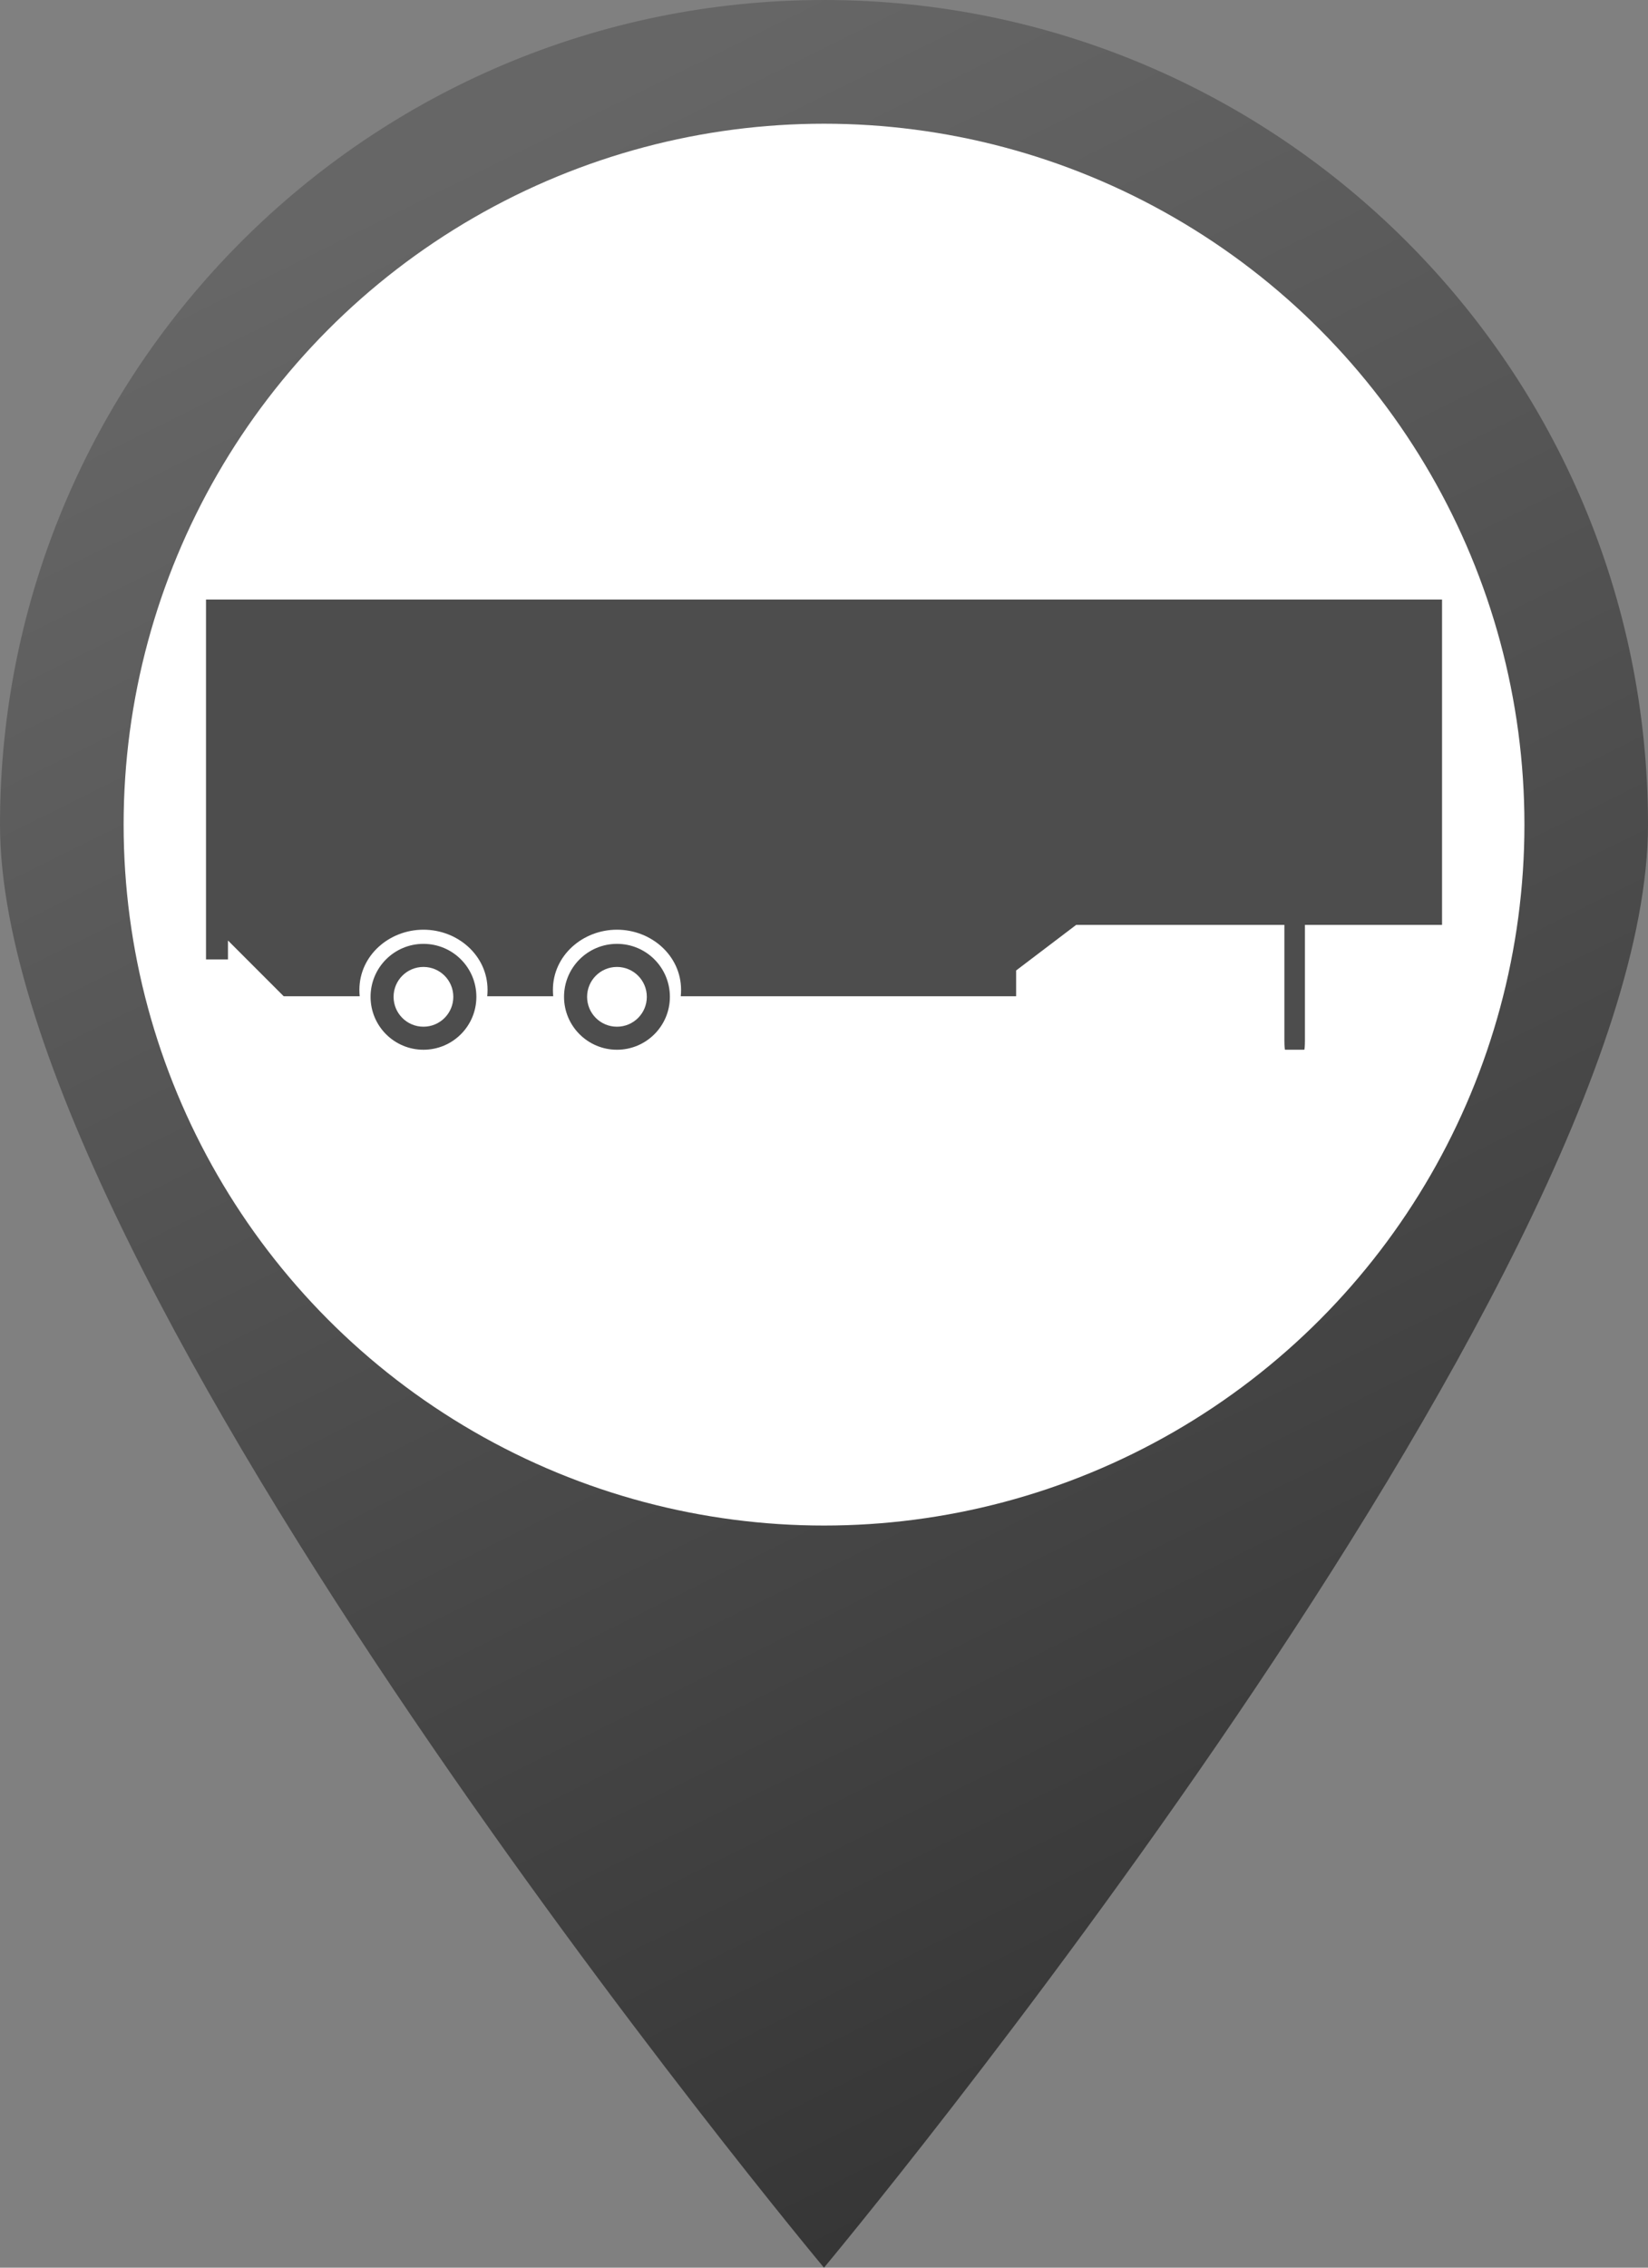
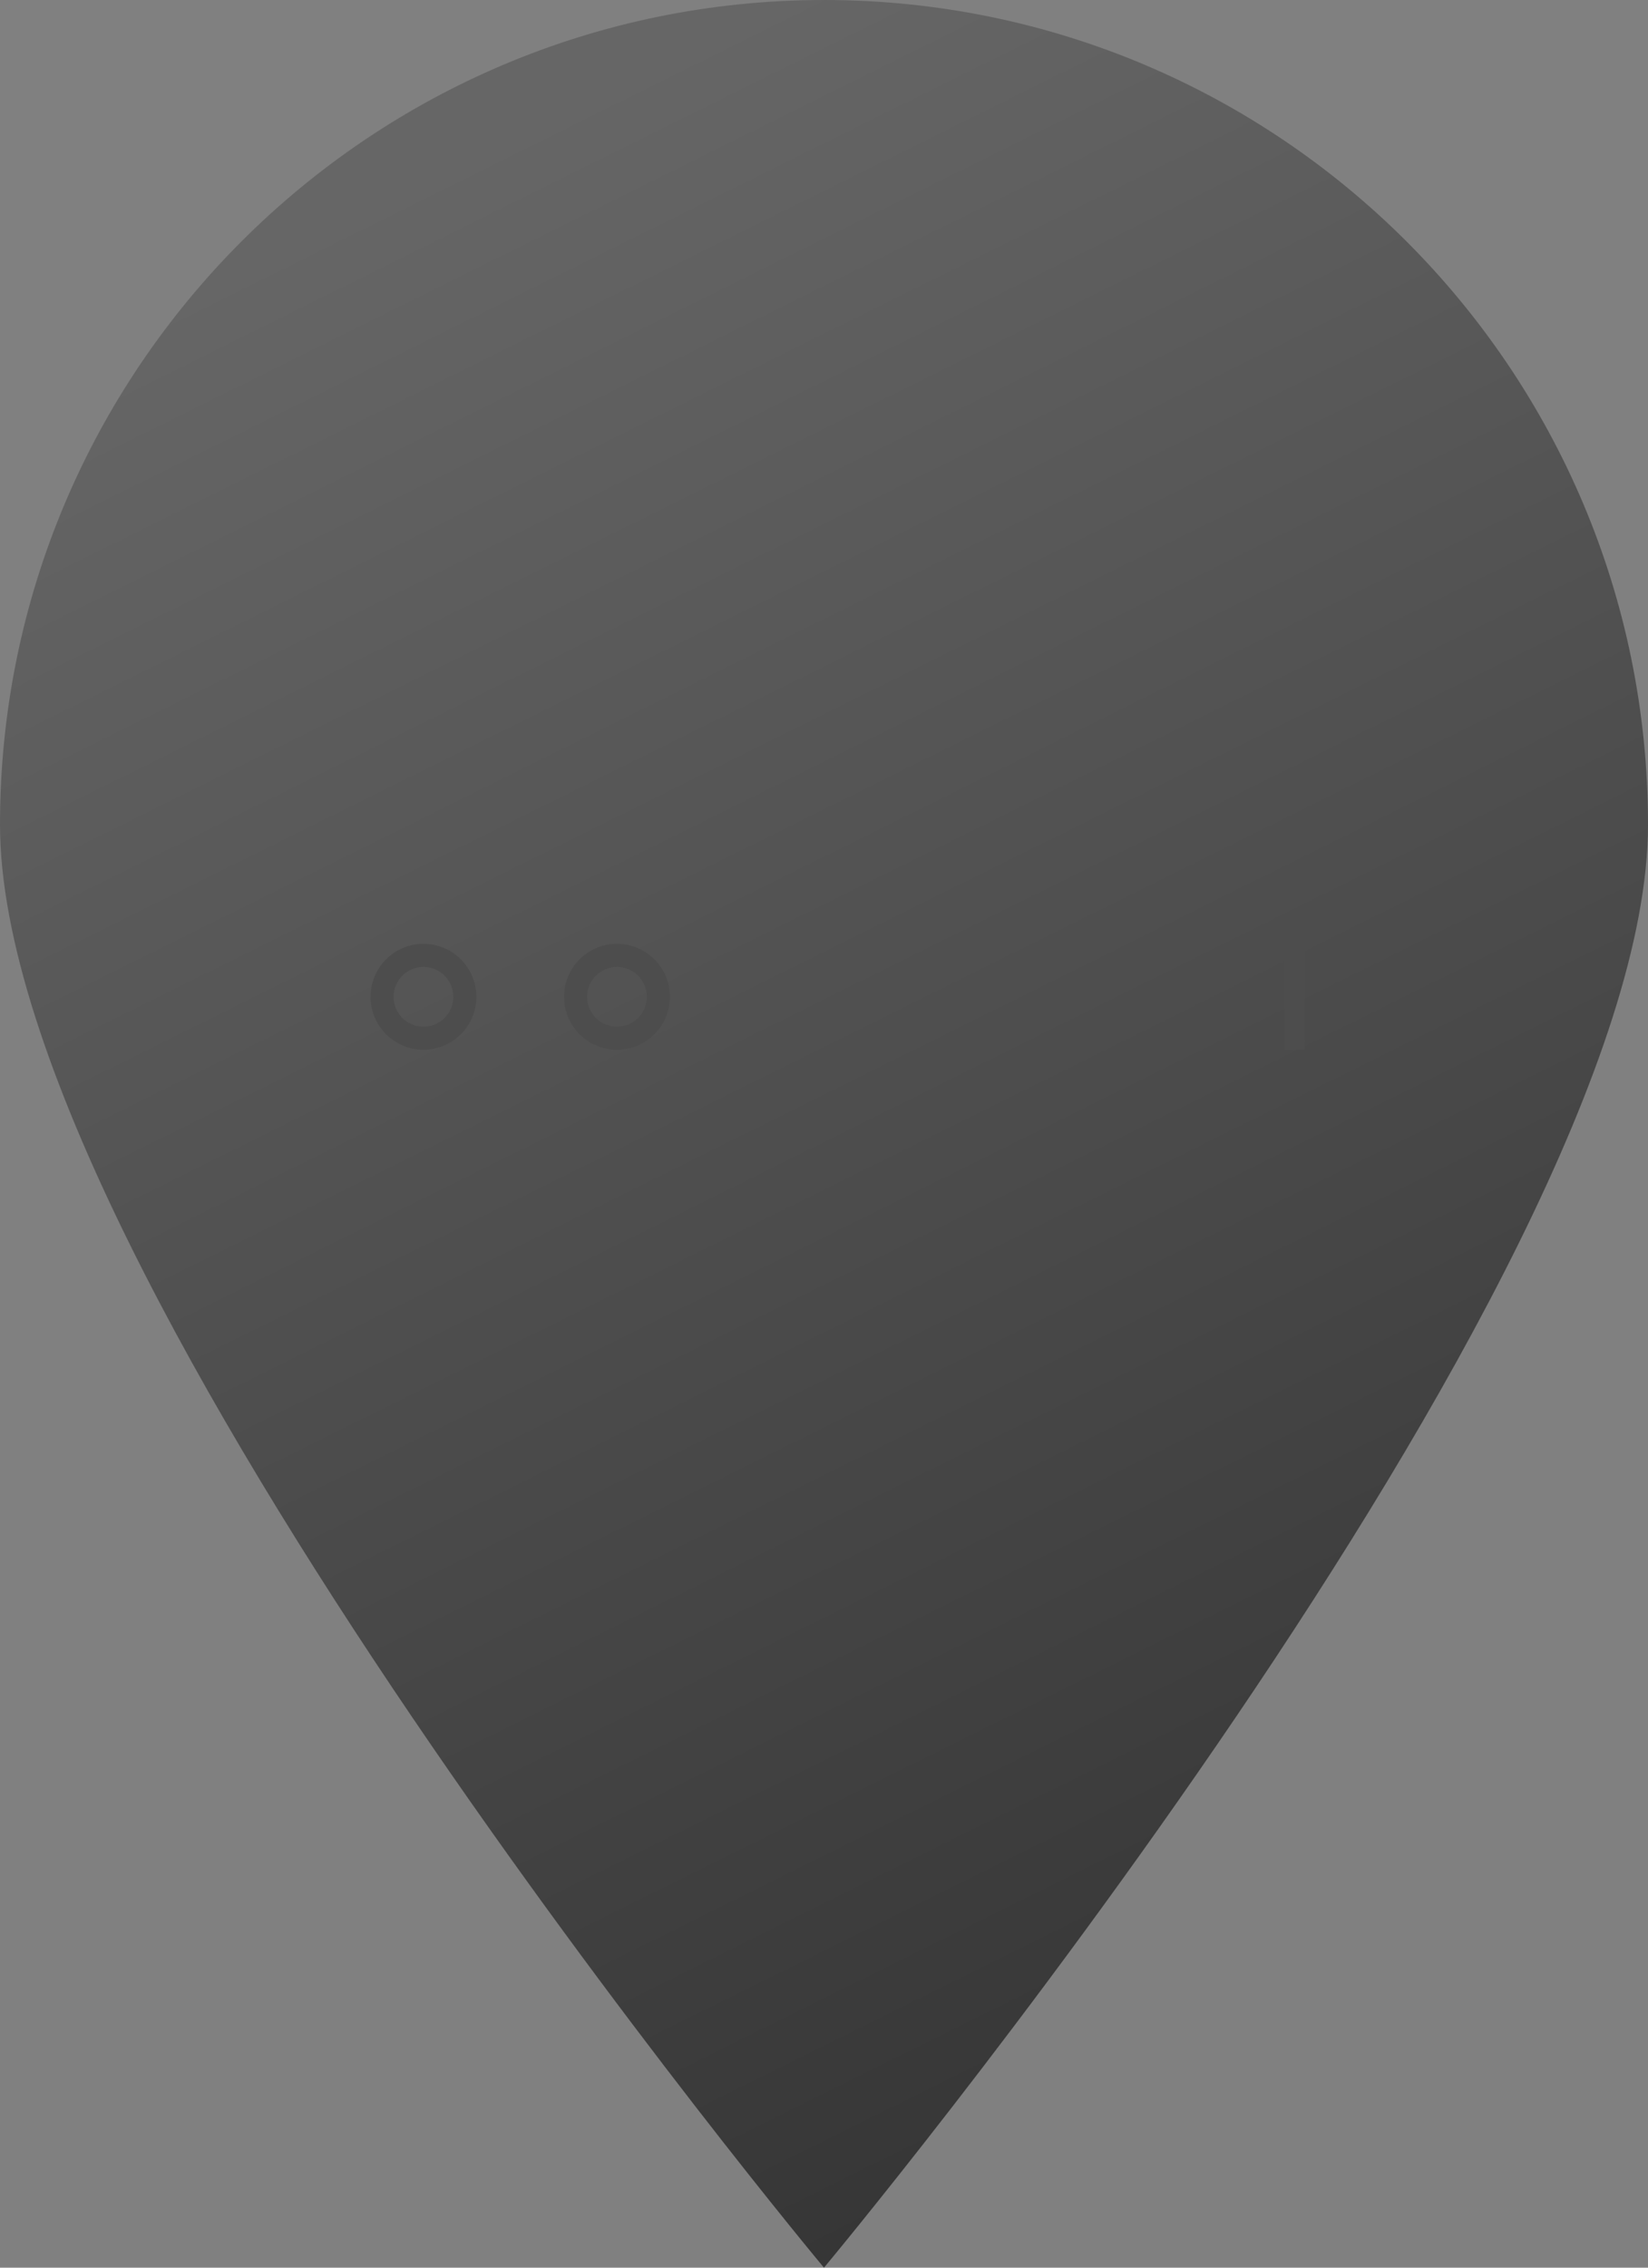
<svg xmlns="http://www.w3.org/2000/svg" version="1.1" x="0px" y="0px" width="32.727px" height="45px" viewBox="0 0 32.727 45" style="enable-background:new 0 0 32.727 45;" xml:space="preserve">
  <rect x="0" y="0" width="32.727" height="45" fill="#808080" stroke="none" />
  <g id="remorque-gris">
    <g>
      <g>
        <linearGradient id="SVGID_1_" gradientUnits="userSpaceOnUse" x1="9.806" y1="2.792" x2="28.971" y2="41.422">
          <stop offset="0" style="stop-color:#666666" />
          <stop offset="1" style="stop-color:#333333" />
        </linearGradient>
        <path style="fill:url(#SVGID_1_);" d="M32.727,16.364C32.727,25.4,16.363,45,16.363,45S0,25.4,0,16.364C0,7.327,7.327,0,16.363,0     C25.4,0,32.727,7.327,32.727,16.364z" />
-         <circle style="fill:#FFFFFF;" cx="16.364" cy="16.364" r="13.909" />
      </g>
      <g>
        <path style="fill:#4D4D4D;" d="M9.002,19.781c0,0.328-0.266,0.593-0.593,0.593c-0.327,0-0.593-0.265-0.593-0.593     s0.266-0.593,0.593-0.593C8.737,19.188,9.002,19.453,9.002,19.781z M8.409,18.73c-0.58,0-1.05,0.47-1.05,1.051     c0,0.58,0.47,1.05,1.05,1.05c0.581,0,1.051-0.47,1.051-1.05C9.46,19.2,8.99,18.73,8.409,18.73z" />
        <path style="fill:#4D4D4D;" d="M12.845,19.781c0,0.328-0.265,0.593-0.593,0.593s-0.593-0.265-0.593-0.593     s0.266-0.593,0.593-0.593S12.845,19.453,12.845,19.781z M12.252,18.73c-0.58,0-1.051,0.47-1.051,1.051     c0,0.58,0.471,1.05,1.051,1.05s1.051-0.47,1.051-1.05C13.303,19.2,12.833,18.73,12.252,18.73z" />
        <g>
-           <path style="fill:#4D4D4D;" d="M4.091,11.896v5.618v0.838v0.687h0.436v-0.376l1.107,1.107h1.509      c-0.004-0.042-0.006-0.084-0.006-0.127c0-0.681,0.591-1.194,1.272-1.194c0.682,0,1.273,0.513,1.273,1.194      c0,0.043-0.002,0.085-0.006,0.127h1.31c-0.004-0.042-0.006-0.084-0.006-0.127c0-0.681,0.591-1.194,1.272-1.194      c0.681,0,1.273,0.513,1.273,1.194c0,0.043-0.002,0.085-0.006,0.127h6.66v-0.512l1.193-0.905h7.265v-6.456H4.091z" />
-         </g>
+           </g>
        <path style="fill:#4D4D4D;" d="M25.914,20.648c0,0.102-0.006,0.183-0.014,0.183H25.52c-0.007,0-0.014-0.081-0.014-0.183v-2.28     c0-0.101,0.007-0.183,0.014-0.183H25.9c0.008,0,0.014,0.082,0.014,0.183V20.648z" />
      </g>
    </g>
  </g>
  <g id="Layer_1">
</g>
</svg>